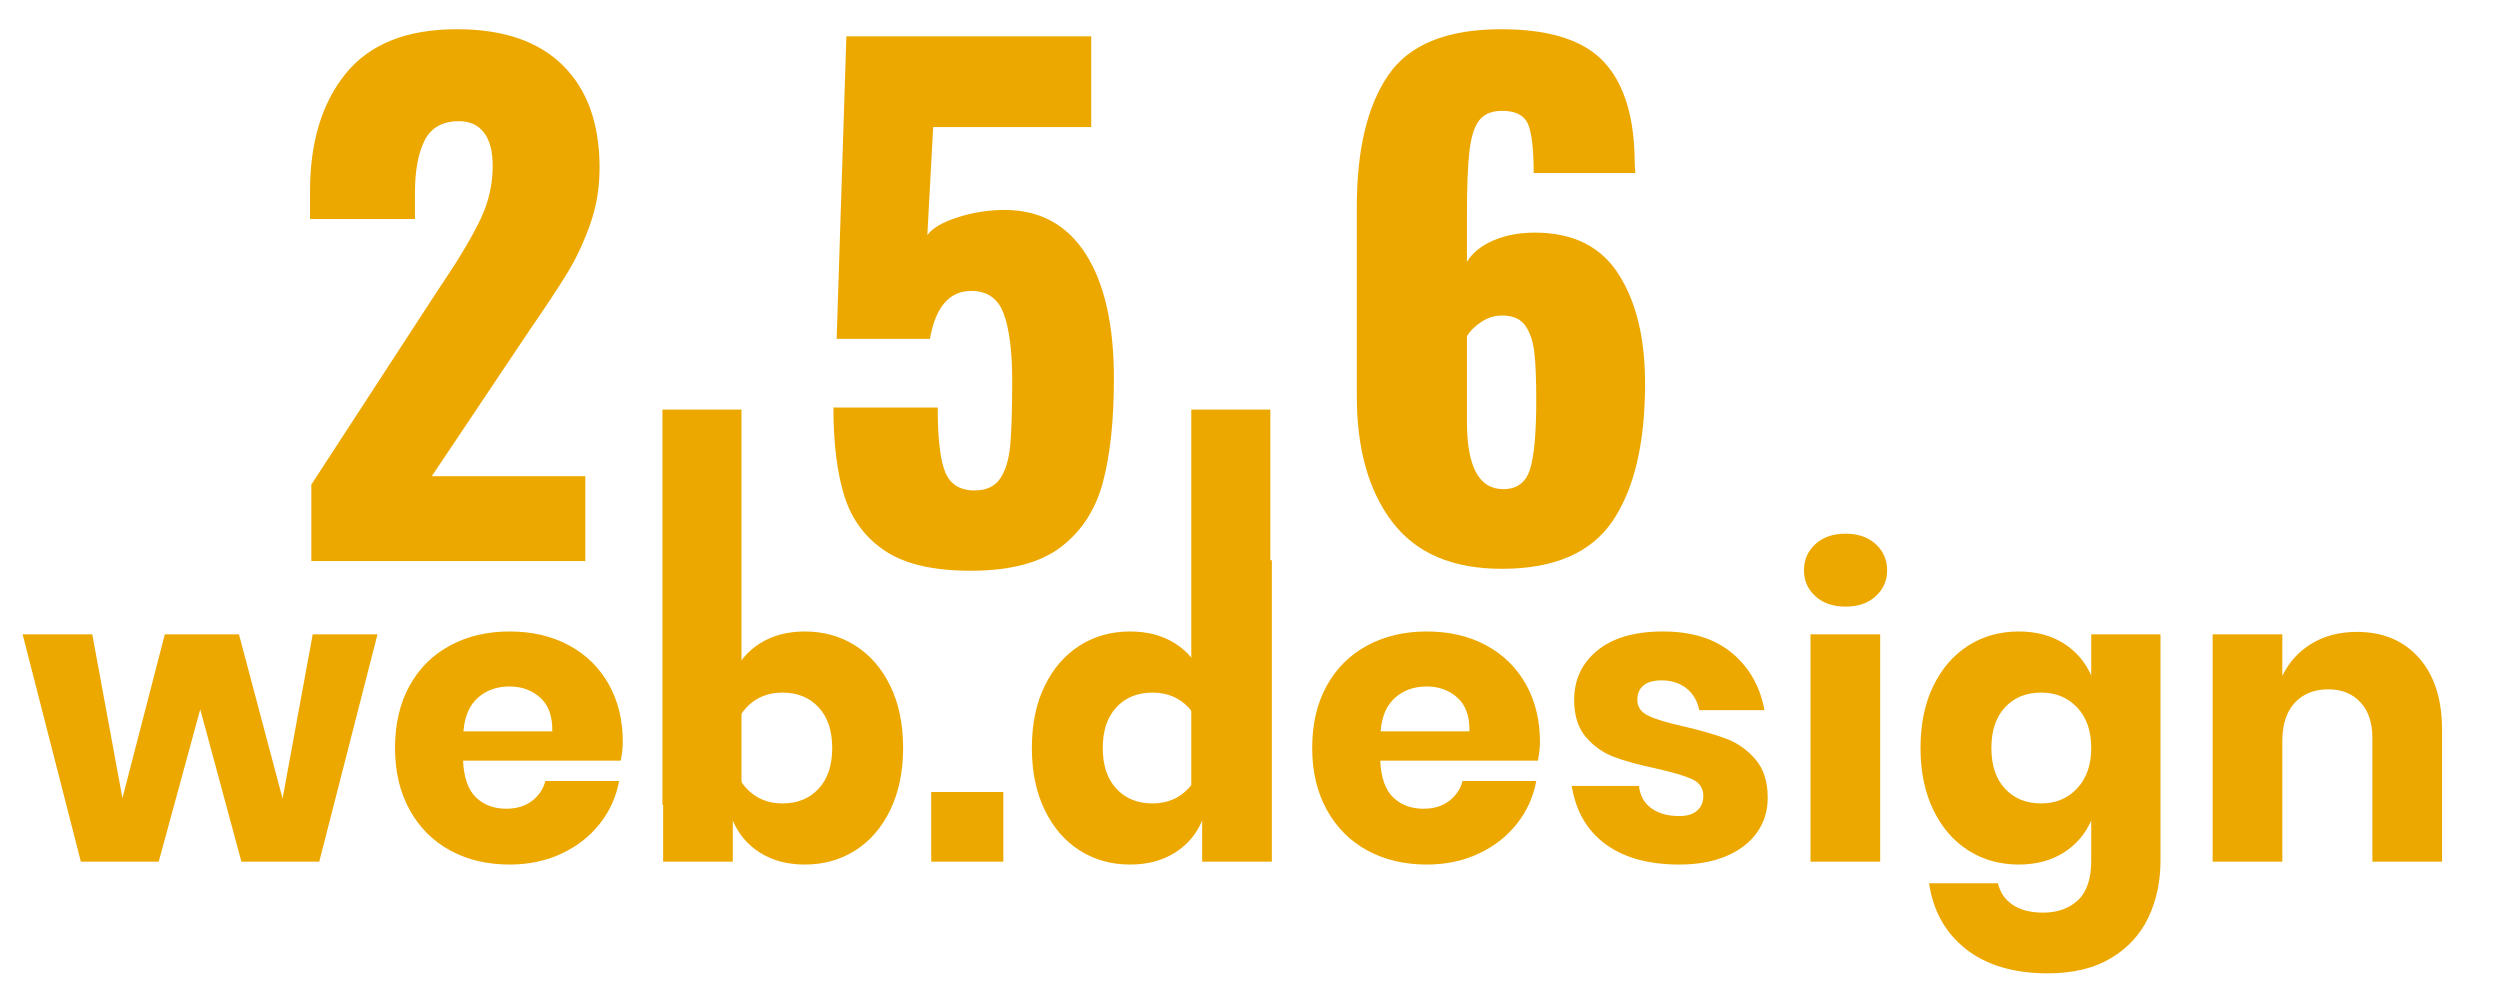
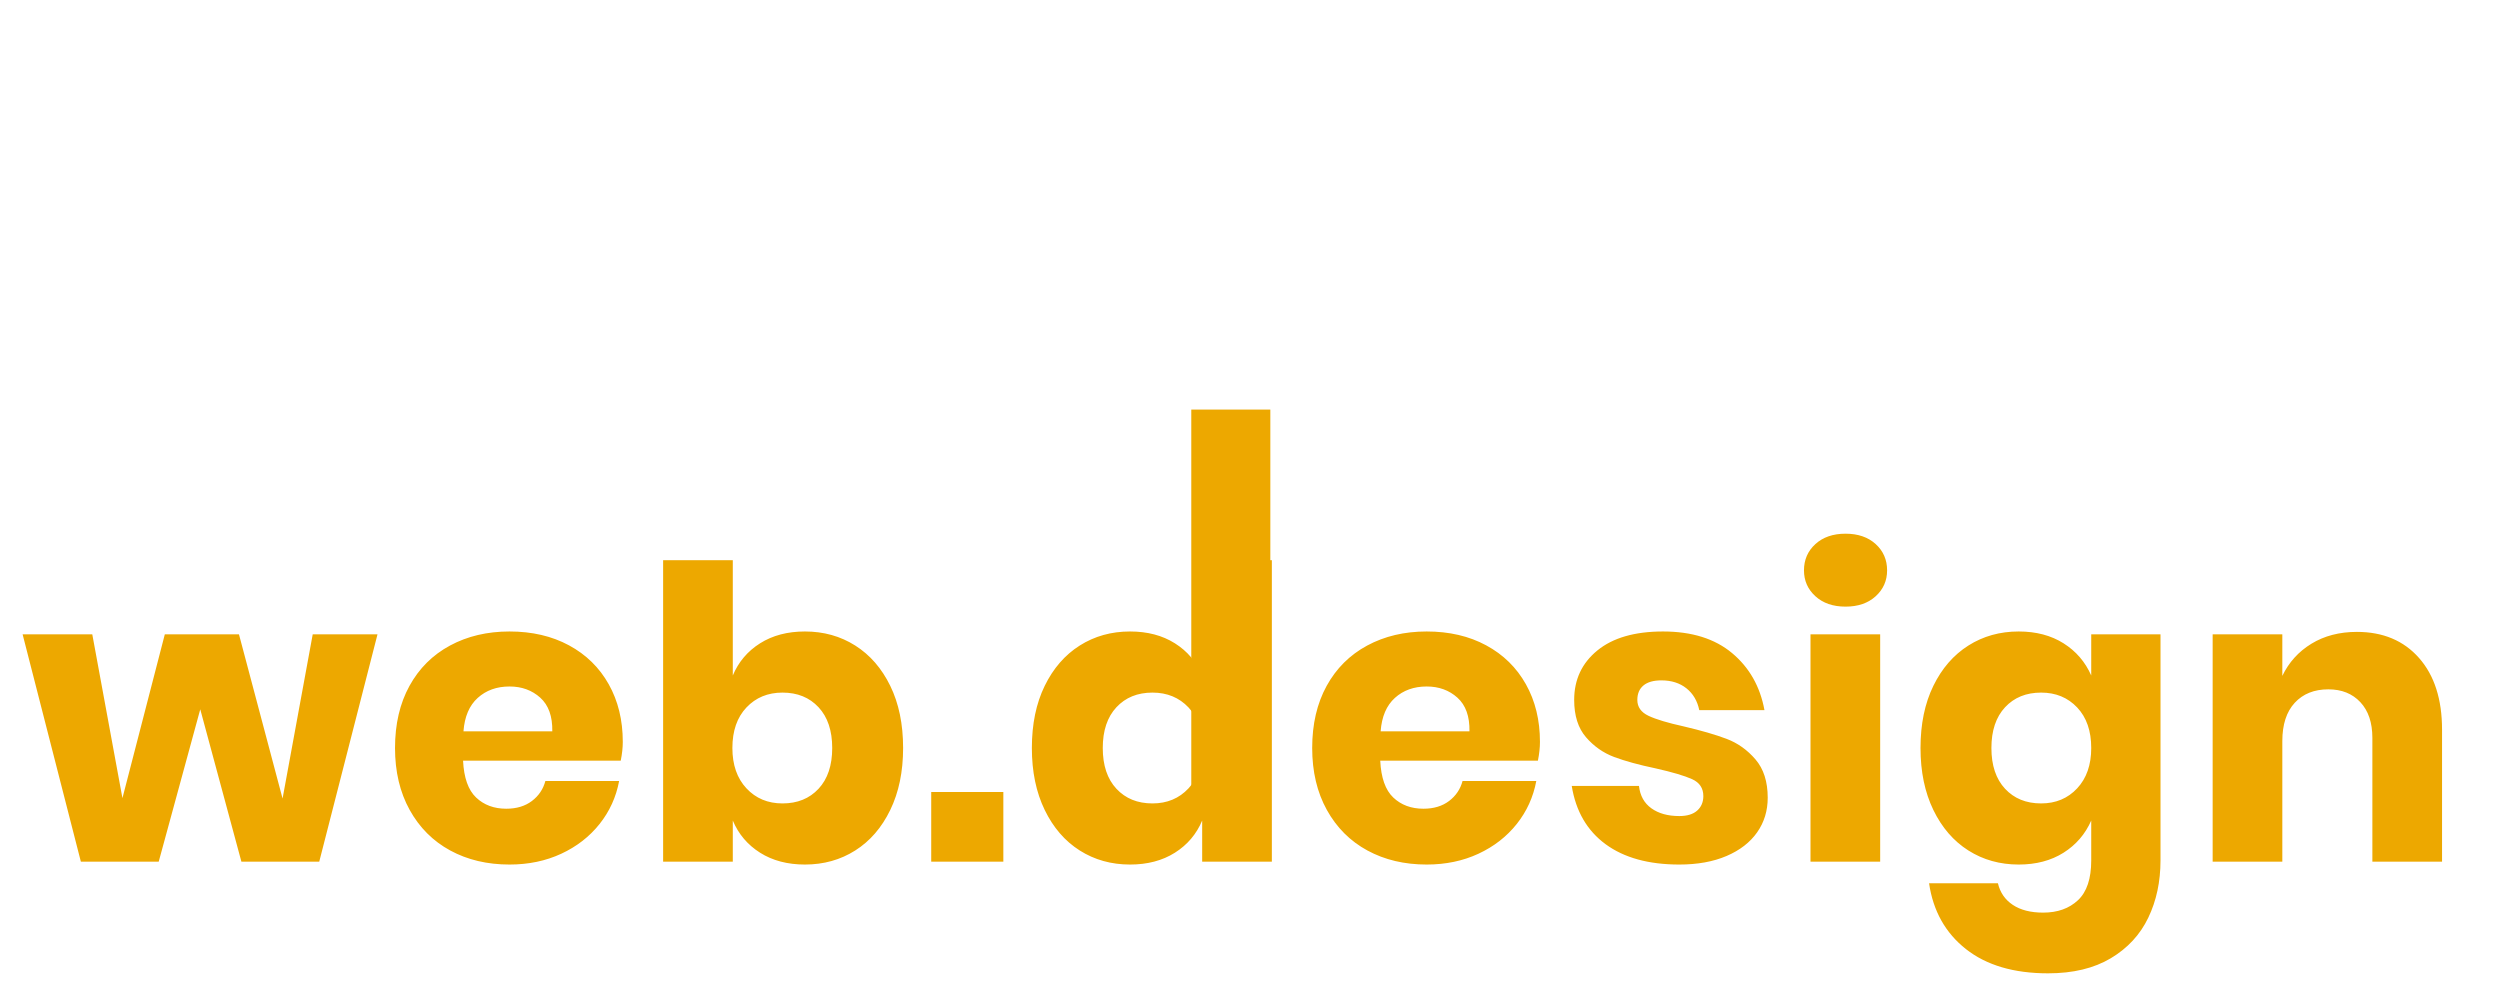
<svg xmlns="http://www.w3.org/2000/svg" xmlns:ns1="https://sketch.io/dtd/" ns1:metadata="eyJuYW1lIjoiRHJhd2luZy0zMC5za2V0Y2hwYWQiLCJzdXJmYWNlIjp7Im1ldGhvZCI6ImZpbGwiLCJibGVuZCI6Im5vcm1hbCIsImVuYWJsZWQiOnRydWUsIm9wYWNpdHkiOjEsInR5cGUiOiJwYXR0ZXJuIiwicGF0dGVybiI6eyJ0eXBlIjoicGF0dGVybiIsInJlZmxlY3QiOiJuby1yZWZsZWN0IiwicmVwZWF0IjoicmVwZWF0Iiwic21vb3RoaW5nIjpmYWxzZSwic3JjIjoidHJhbnNwYXJlbnRMaWdodCIsInN4IjoxLCJzeSI6MSwieDAiOjAuNSwieDEiOjEsInkwIjowLjUsInkxIjoxfX0sImNsaXBQYXRoIjp7ImVuYWJsZWQiOnRydWUsInN0eWxlIjp7InN0cm9rZVN0eWxlIjoiYmxhY2siLCJsaW5lV2lkdGgiOjF9fSwiZGVzY3JpcHRpb24iOiJNYWRlIHdpdGggU2tldGNocGFkIiwibWV0YWRhdGEiOnt9LCJleHBvcnREUEkiOjcyLCJleHBvcnRGb3JtYXQiOiJwbmciLCJleHBvcnRRdWFsaXR5IjowLjk1LCJ1bml0cyI6InB4Iiwid2lkdGgiOjk4OCwiaGVpZ2h0IjozOTAsInBhZ2VzIjpbeyJ3aWR0aCI6OTg4LCJoZWlnaHQiOjM5MH1dLCJ1dWlkIjoiYjY4OTEwYTUtYjM0NC00MDc0LTkwN2UtNTc0MDA5ZWIxNjkxIn0=" width="988" height="390" viewBox="0 0 988 390" ns1:version="2021.4.25.11">
  <g ns1:tool="fancyText" style="mix-blend-mode: source-over;" transform="matrix(1,0,0,1,107.738,-7.276)">
    <g ns1:uid="1">
      <g ns1:uid="2" style="paint-order: stroke fill markers;">
-         <path d="M 15.293 229L 15.293 198.792L 64.957 122.504L 68.029 117.896Q 77.757 103.304 82.365 93.448Q 86.973 83.592 86.973 72.84L 86.973 72.84Q 86.973 64.136 83.517 59.656Q 80.061 55.176 73.661 55.176L 73.661 55.176Q 63.933 55.176 60.093 62.728Q 56.253 70.28 56.253 83.592L 56.253 83.592L 56.253 93.832L 14.781 93.832L 14.781 82.824Q 14.781 53.64 28.989 36.232Q 43.197 18.824 72.893 18.824L 72.893 18.824Q 100.285 18.824 114.749 33.16Q 129.213 47.496 129.213 73.608L 129.213 73.608Q 129.213 85.384 125.501 95.88Q 121.789 106.376 116.669 114.824Q 111.549 123.272 100.797 138.888L 100.797 138.888L 62.909 195.464L 123.581 195.464L 123.581 229L 15.293 229ZZM 275.901 232.84Q 253.885 232.84 242.109 225.032Q 230.333 217.224 225.981 203.4Q 221.629 189.576 221.629 168.328L 221.629 168.328L 262.845 168.328Q 262.845 186.504 265.789 193.8Q 268.733 201.096 277.437 201.096L 277.437 201.096Q 284.349 201.096 287.549 196.36Q 290.749 191.624 291.517 183.048Q 292.285 174.472 292.285 157.832L 292.285 157.832Q 292.285 140.424 288.957 131.336Q 285.629 122.248 276.157 122.248L 276.157 122.248Q 263.101 122.248 259.773 141.192L 259.773 141.192L 222.909 141.192L 226.749 21.64L 323.517 21.64L 323.517 57.48L 261.053 57.48L 258.749 100.232Q 261.565 96.136 270.653 93.192Q 279.741 90.248 289.213 90.248L 289.213 90.248Q 310.205 90.248 321.341 107.656Q 332.477 125.064 332.477 156.808L 332.477 156.808Q 332.477 181.64 328.125 197.896Q 323.773 214.152 311.485 223.496Q 299.197 232.84 275.901 232.84L 275.901 232.84ZZM 485.821 232.072Q 456.637 232.072 442.557 213.64Q 428.477 195.208 428.477 163.976L 428.477 163.976L 428.477 88.968Q 428.477 55.176 440.893 37Q 453.309 18.824 485.565 18.824L 485.565 18.824Q 514.237 18.824 526.269 31.88Q 538.301 44.936 538.301 72.072L 538.301 72.072L 538.557 75.656L 498.365 75.656Q 498.365 61.832 496.189 56.456Q 494.013 51.08 485.821 51.08L 485.821 51.08Q 479.933 51.08 476.989 54.664Q 474.045 58.248 473.021 66.696Q 471.997 75.144 471.997 92.296L 471.997 92.296L 471.997 110.728Q 475.325 105.352 482.493 102.28Q 489.661 99.208 498.877 99.208L 498.877 99.208Q 521.405 99.208 531.901 115.592Q 542.397 131.976 542.397 158.856L 542.397 158.856Q 542.397 194.184 529.597 213.128Q 516.797 232.072 485.821 232.072L 485.821 232.072ZZM 486.333 200.584Q 494.525 200.584 496.957 192.648Q 499.389 184.712 499.389 165.512L 499.389 165.512Q 499.389 152.968 498.621 146.44Q 497.853 139.912 495.037 135.944Q 492.221 131.976 485.821 131.976L 485.821 131.976Q 481.469 131.976 477.629 134.536Q 473.789 137.096 471.997 140.168L 471.997 140.168L 471.997 173.96Q 471.997 200.584 486.333 200.584L 486.333 200.584Z" ns1:uid="3" style="fill: #eda800;" />
-       </g>
+         </g>
    </g>
  </g>
  <g ns1:tool="fancyText" style="mix-blend-mode: source-over;" transform="matrix(1.184,0,0,1.184,3.685,204.38)">
    <g ns1:uid="1">
      <g ns1:uid="2" style="paint-order: stroke fill markers;">
        <path d="M 101.267 39.112L 122.891 39.112L 103.443 115L 77.467 115L 63.731 64.136L 49.859 115L 23.883 115L 4.435 39.112L 27.691 39.112L 37.755 93.784L 51.899 39.112L 76.651 39.112L 91.203 93.92L 101.267 39.112ZZM 204.763 75.016Q 204.763 77.872 204.083 81.272L 204.083 81.272L 151.451 81.272Q 151.859 89.84 155.803 93.58Q 159.747 97.32 165.867 97.32L 165.867 97.32Q 171.035 97.32 174.435 94.736Q 177.835 92.152 178.923 88.072L 178.923 88.072L 203.539 88.072Q 202.043 96.096 197.011 102.42Q 191.979 108.744 184.227 112.348Q 176.475 115.952 166.955 115.952L 166.955 115.952Q 155.803 115.952 147.167 111.26Q 138.531 106.568 133.635 97.728Q 128.739 88.888 128.739 77.056L 128.739 77.056Q 128.739 65.088 133.567 56.316Q 138.395 47.544 147.099 42.852Q 155.803 38.16 166.955 38.16L 166.955 38.16Q 178.243 38.16 186.811 42.784Q 195.379 47.408 200.071 55.772Q 204.763 64.136 204.763 75.016L 204.763 75.016ZZM 181.235 71.48Q 181.371 64 177.223 60.26Q 173.075 56.52 166.955 56.52L 166.955 56.52Q 160.563 56.52 156.347 60.328Q 152.131 64.136 151.587 71.48L 151.587 71.48L 181.235 71.48ZZM 265.555 38.16Q 274.939 38.16 282.351 42.852Q 289.763 47.544 294.047 56.316Q 298.331 65.088 298.331 77.056L 298.331 77.056Q 298.331 88.888 294.047 97.728Q 289.763 106.568 282.351 111.26Q 274.939 115.952 265.555 115.952L 265.555 115.952Q 256.851 115.952 250.595 112.008Q 244.339 108.064 241.483 101.264L 241.483 101.264L 241.483 115L 218.227 115L 218.227 14.36L 241.483 14.36L 241.483 52.848Q 244.339 46.048 250.595 42.104Q 256.851 38.16 265.555 38.16L 265.555 38.16ZZM 258.075 58.56Q 250.731 58.56 246.039 63.524Q 241.347 68.488 241.347 77.056L 241.347 77.056Q 241.347 85.488 246.039 90.52Q 250.731 95.552 258.075 95.552L 258.075 95.552Q 265.555 95.552 270.111 90.656Q 274.667 85.76 274.667 77.056L 274.667 77.056Q 274.667 68.352 270.111 63.456Q 265.555 58.56 258.075 58.56L 258.075 58.56ZZM 307.715 91.744L 331.787 91.744L 331.787 115L 307.715 115L 307.715 91.744ZZM 374.083 38.16Q 382.787 38.16 389.043 42.104Q 395.299 46.048 398.155 52.848L 398.155 52.848L 398.155 14.36L 421.411 14.36L 421.411 115L 398.155 115L 398.155 101.264Q 395.299 108.064 389.043 112.008Q 382.787 115.952 374.083 115.952L 374.083 115.952Q 364.699 115.952 357.287 111.26Q 349.875 106.568 345.591 97.728Q 341.307 88.888 341.307 77.056L 341.307 77.056Q 341.307 65.088 345.591 56.316Q 349.875 47.544 357.287 42.852Q 364.699 38.16 374.083 38.16L 374.083 38.16ZZM 381.563 58.56Q 374.083 58.56 369.527 63.456Q 364.971 68.352 364.971 77.056L 364.971 77.056Q 364.971 85.76 369.527 90.656Q 374.083 95.552 381.563 95.552L 381.563 95.552Q 388.907 95.552 393.599 90.52Q 398.291 85.488 398.291 77.056L 398.291 77.056Q 398.291 68.488 393.599 63.524Q 388.907 58.56 381.563 58.56L 381.563 58.56ZZM 510.899 75.016Q 510.899 77.872 510.219 81.272L 510.219 81.272L 457.587 81.272Q 457.995 89.84 461.939 93.58Q 465.883 97.32 472.003 97.32L 472.003 97.32Q 477.171 97.32 480.571 94.736Q 483.971 92.152 485.059 88.072L 485.059 88.072L 509.675 88.072Q 508.179 96.096 503.147 102.42Q 498.115 108.744 490.363 112.348Q 482.611 115.952 473.091 115.952L 473.091 115.952Q 461.939 115.952 453.303 111.26Q 444.667 106.568 439.771 97.728Q 434.875 88.888 434.875 77.056L 434.875 77.056Q 434.875 65.088 439.703 56.316Q 444.531 47.544 453.235 42.852Q 461.939 38.16 473.091 38.16L 473.091 38.16Q 484.379 38.16 492.947 42.784Q 501.515 47.408 506.207 55.772Q 510.899 64.136 510.899 75.016L 510.899 75.016ZZM 487.371 71.48Q 487.507 64 483.359 60.26Q 479.211 56.52 473.091 56.52L 473.091 56.52Q 466.699 56.52 462.483 60.328Q 458.267 64.136 457.723 71.48L 457.723 71.48L 487.371 71.48ZZM 551.971 38.16Q 566.387 38.16 575.023 45.368Q 583.659 52.576 585.835 64.408L 585.835 64.408L 564.075 64.408Q 563.123 59.784 559.791 57.132Q 556.459 54.48 551.427 54.48L 551.427 54.48Q 547.483 54.48 545.443 56.18Q 543.403 57.88 543.403 61.008L 543.403 61.008Q 543.403 64.544 547.143 66.312Q 550.883 68.08 558.907 69.848L 558.907 69.848Q 567.611 71.888 573.187 73.996Q 578.763 76.104 582.843 80.864Q 586.923 85.624 586.923 93.648L 586.923 93.648Q 586.923 100.176 583.387 105.208Q 579.851 110.24 573.187 113.096Q 566.523 115.952 557.411 115.952L 557.411 115.952Q 542.043 115.952 532.795 109.152Q 523.547 102.352 521.507 89.704L 521.507 89.704L 543.947 89.704Q 544.491 94.6 548.095 97.184Q 551.699 99.768 557.411 99.768L 557.411 99.768Q 561.355 99.768 563.395 97.932Q 565.435 96.096 565.435 93.104L 565.435 93.104Q 565.435 89.16 561.695 87.46Q 557.955 85.76 549.523 83.856L 549.523 83.856Q 541.091 82.088 535.651 80.048Q 530.211 78.008 526.267 73.452Q 522.323 68.896 522.323 61.008L 522.323 61.008Q 522.323 50.808 530.075 44.484Q 537.827 38.16 551.971 38.16L 551.971 38.16ZZM 599.027 17.76Q 599.027 12.456 602.835 8.988Q 606.643 5.52 612.899 5.52L 612.899 5.52Q 619.155 5.52 622.963 8.988Q 626.771 12.456 626.771 17.76L 626.771 17.76Q 626.771 22.928 622.963 26.396Q 619.155 29.864 612.899 29.864L 612.899 29.864Q 606.643 29.864 602.835 26.396Q 599.027 22.928 599.027 17.76L 599.027 17.76ZZM 601.203 39.112L 624.459 39.112L 624.459 115L 601.203 115L 601.203 39.112ZZM 670.699 38.16Q 679.403 38.16 685.659 42.104Q 691.915 46.048 694.907 52.848L 694.907 52.848L 694.907 39.112L 718.027 39.112L 718.027 114.592Q 718.027 125.2 713.947 133.7Q 709.867 142.2 701.435 147.232Q 693.003 152.264 680.491 152.264L 680.491 152.264Q 663.355 152.264 653.087 144.172Q 642.819 136.08 640.779 122.208L 640.779 122.208L 663.763 122.208Q 664.851 126.832 668.727 129.416Q 672.603 132 678.859 132L 678.859 132Q 686.067 132 690.487 127.852Q 694.907 123.704 694.907 114.592L 694.907 114.592L 694.907 101.264Q 691.915 108.064 685.659 112.008Q 679.403 115.952 670.699 115.952L 670.699 115.952Q 661.315 115.952 653.903 111.26Q 646.491 106.568 642.207 97.728Q 637.923 88.888 637.923 77.056L 637.923 77.056Q 637.923 65.088 642.207 56.316Q 646.491 47.544 653.903 42.852Q 661.315 38.16 670.699 38.16L 670.699 38.16ZZM 678.179 58.56Q 670.699 58.56 666.143 63.456Q 661.587 68.352 661.587 77.056L 661.587 77.056Q 661.587 85.76 666.143 90.656Q 670.699 95.552 678.179 95.552L 678.179 95.552Q 685.523 95.552 690.215 90.52Q 694.907 85.488 694.907 77.056L 694.907 77.056Q 694.907 68.488 690.215 63.524Q 685.523 58.56 678.179 58.56L 678.179 58.56ZZM 783.579 38.296Q 796.635 38.296 804.319 47Q 812.003 55.704 812.003 70.936L 812.003 70.936L 812.003 115L 788.747 115L 788.747 73.656Q 788.747 66.04 784.735 61.756Q 780.723 57.472 774.059 57.472L 774.059 57.472Q 766.987 57.472 762.839 61.96Q 758.691 66.448 758.691 74.744L 758.691 74.744L 758.691 115L 735.435 115L 735.435 39.112L 758.691 39.112L 758.691 52.984Q 761.955 46.184 768.415 42.24Q 774.875 38.296 783.579 38.296L 783.579 38.296Z" ns1:uid="3" style="fill: #eda800;" />
      </g>
    </g>
  </g>
  <g ns1:tool="fancyText" style="mix-blend-mode: source-over;" transform="matrix(1.184,0,0,1.184,181.977,146.389)">
    <g ns1:uid="1">
      <g ns1:uid="2" style="paint-order: stroke fill markers;">
-         <path d="M 67.415 145L 67.415 13.071L 93.801 13.071L 93.801 145L 67.415 145Z" ns1:uid="3" style="fill: #eda800;" />
-       </g>
+         </g>
    </g>
  </g>
  <g ns1:tool="fancyText" style="mix-blend-mode: source-over;" transform="matrix(1.184,0,0,1.184,390.977,146.389)">
    <g ns1:uid="1">
      <g ns1:uid="2" style="paint-order: stroke fill markers;">
        <path d="M 67.415 145L 67.415 13.071L 93.801 13.071L 93.801 145L 67.415 145Z" ns1:uid="3" style="fill: #eda800;" />
      </g>
    </g>
  </g>
</svg>